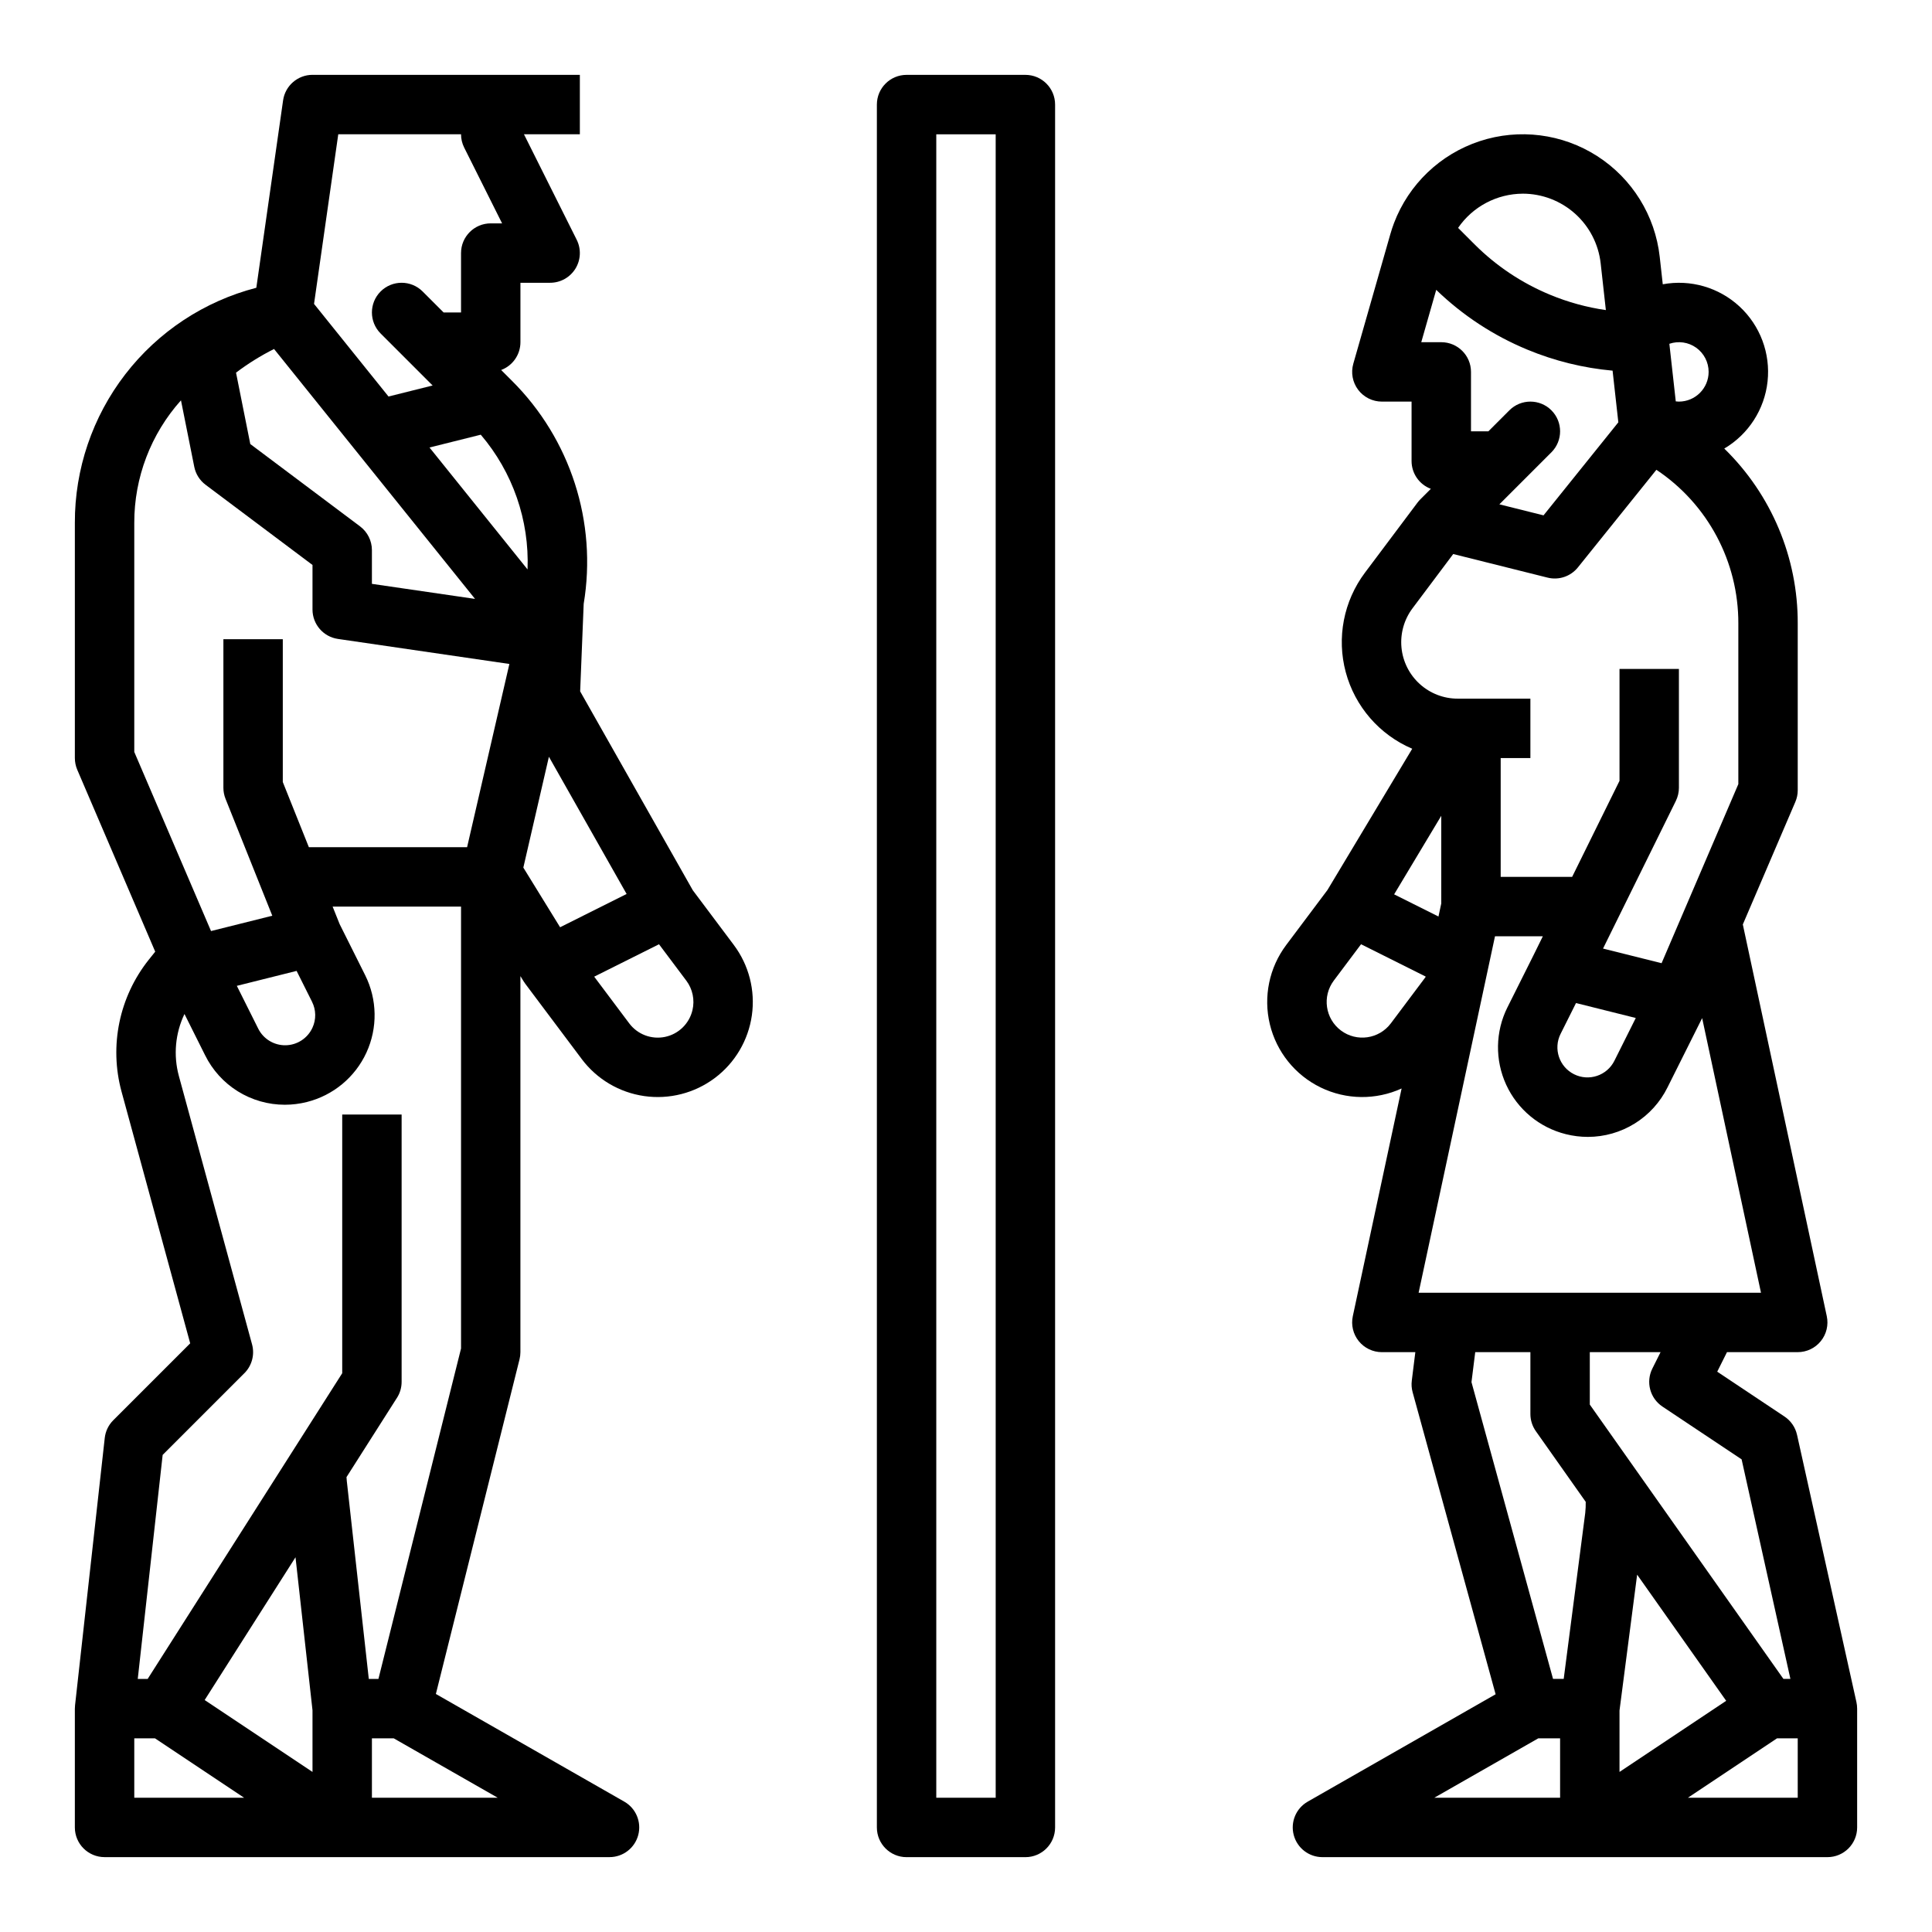
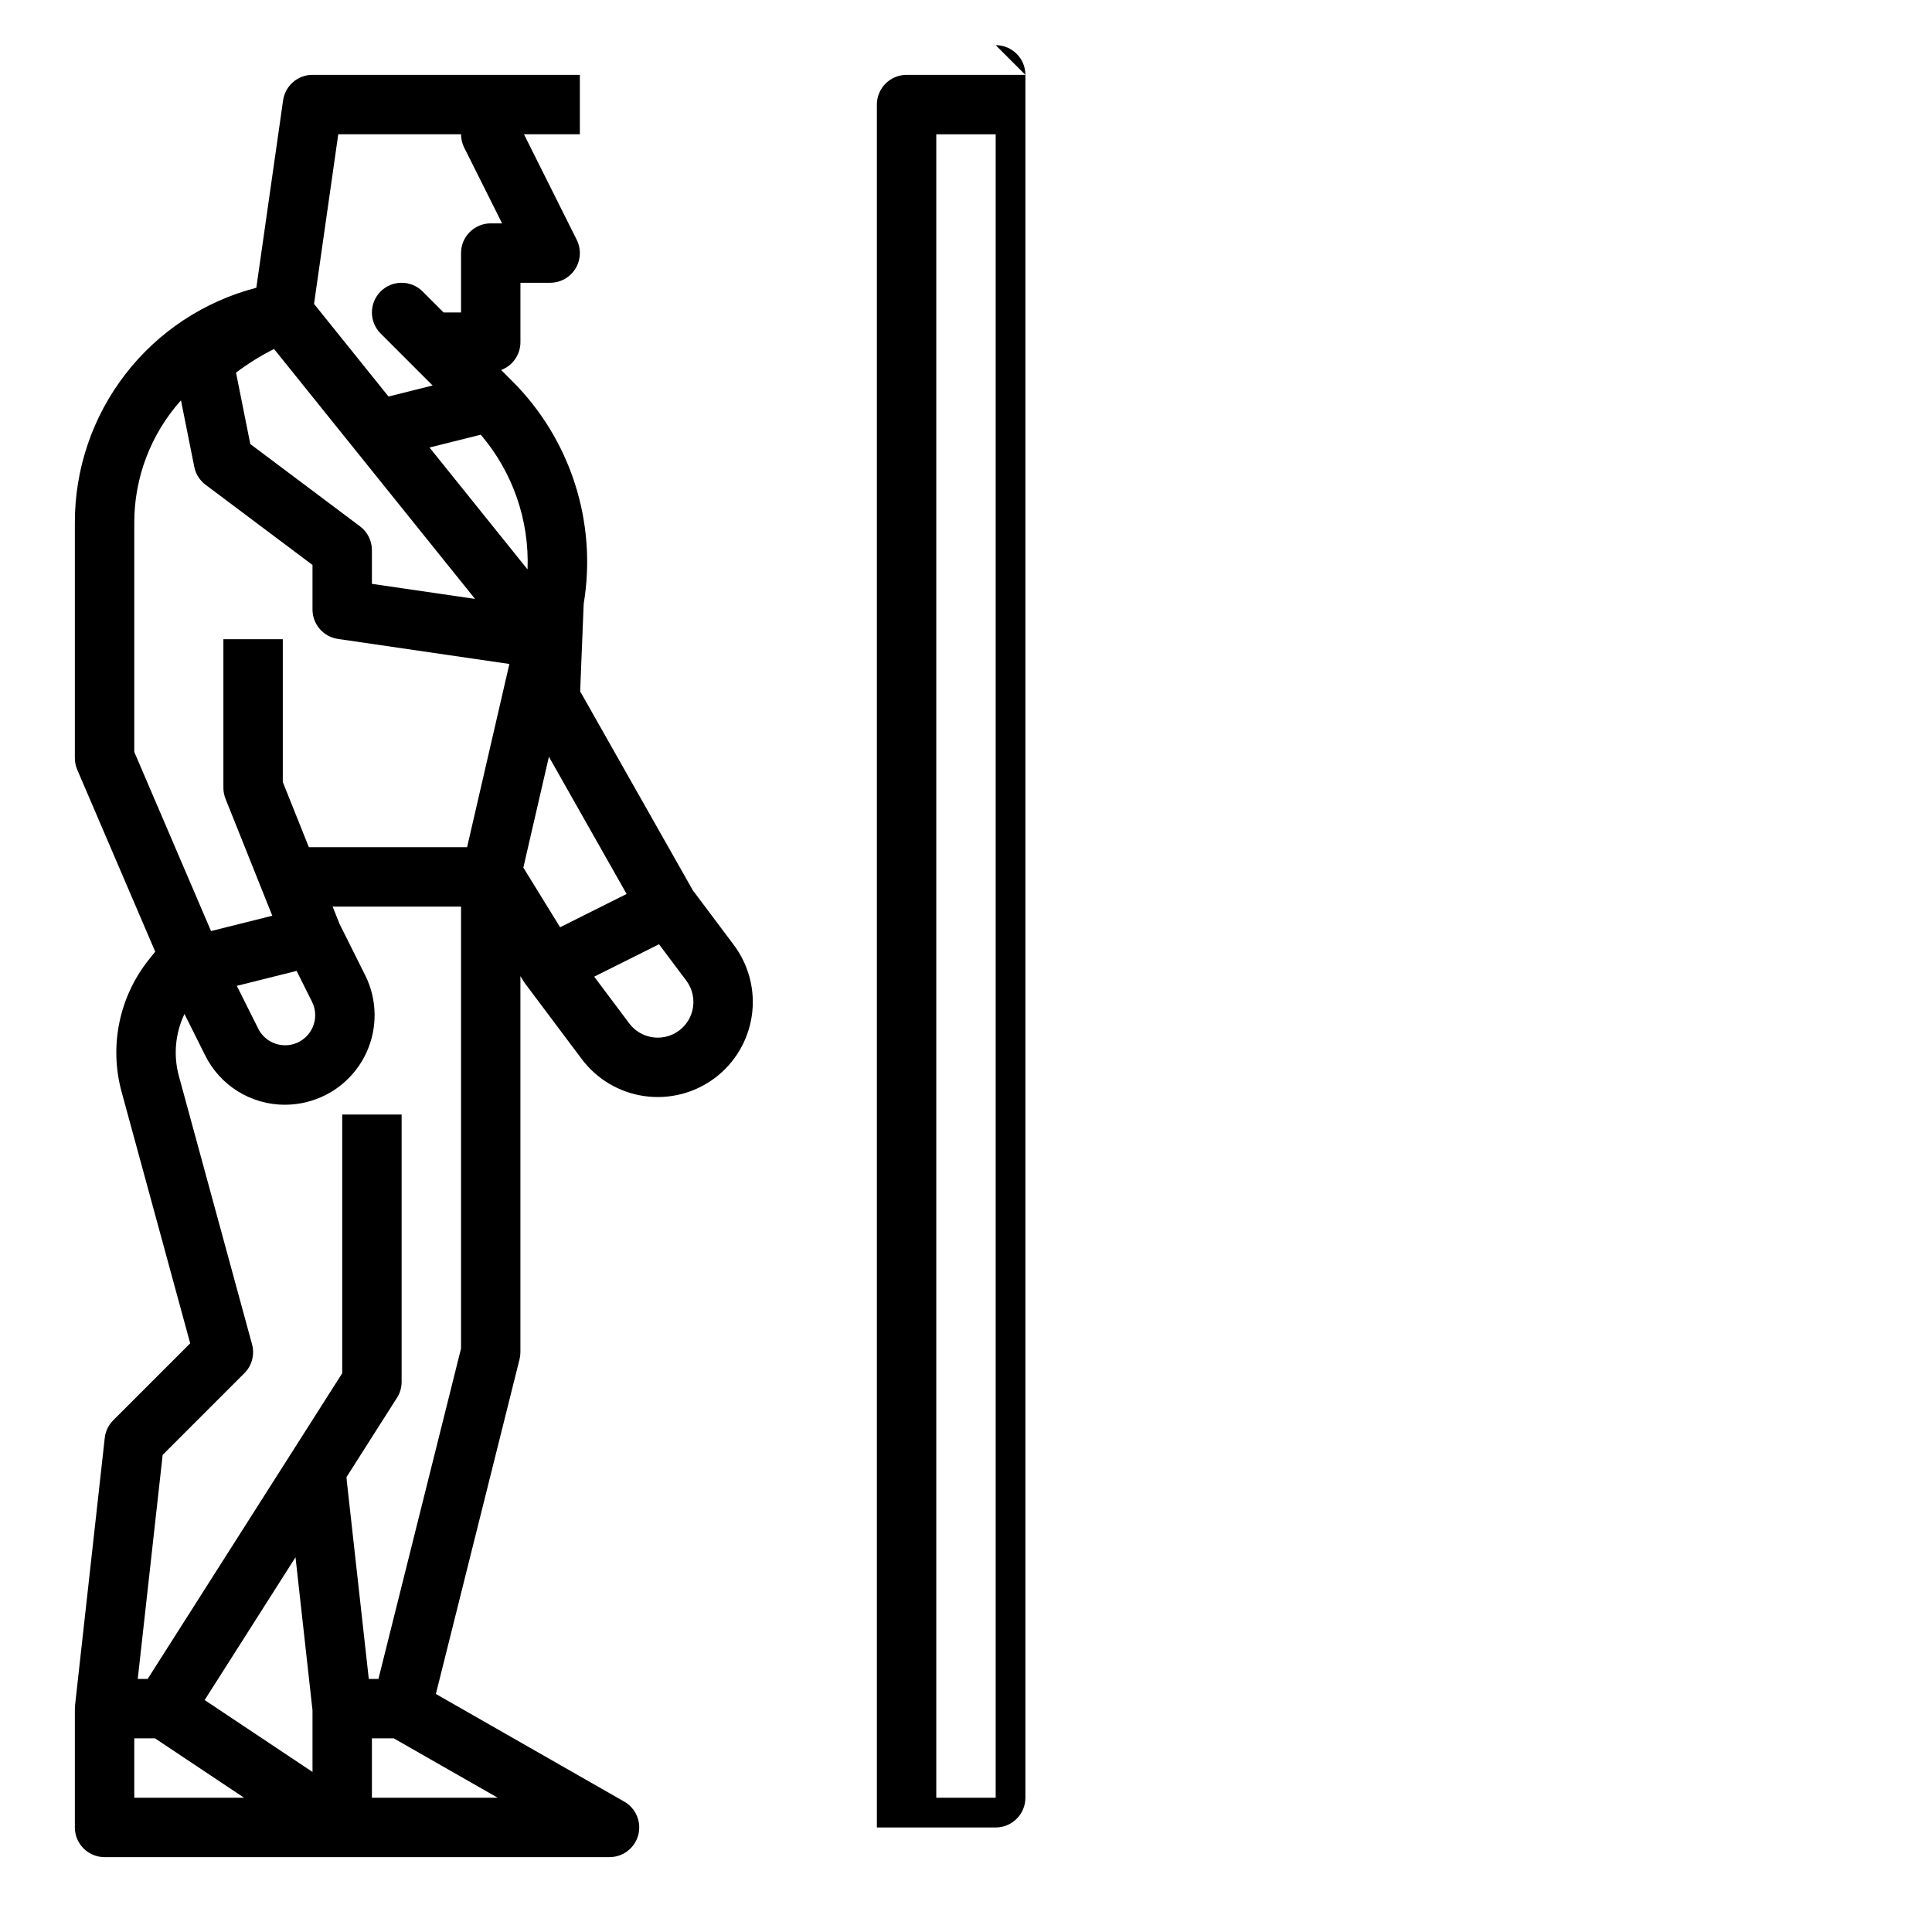
<svg xmlns="http://www.w3.org/2000/svg" fill="#000000" width="800px" height="800px" version="1.1" viewBox="144 144 512 512">
  <g>
    <path d="m327.6 379.93-29.852-52.711 0.934-23.188c3.609-21.648-3.496-43.703-19.066-59.172l-2.805-2.805c3.074-1.152 5.109-4.09 5.109-7.371v-15.746h7.871c2.731 0 5.262-1.414 6.699-3.734 1.434-2.32 1.562-5.219 0.344-7.656l-13.984-27.969h14.816v-15.746h-70.852c-3.914 0.004-7.238 2.883-7.793 6.762l-7.094 49.668c-13.797 3.574-26.008 11.633-34.715 22.914-8.707 11.281-13.414 25.141-13.375 39.391v62.324c0.004 1.066 0.219 2.121 0.637 3.102l20.66 48.207-1.695 2.117c-7.836 9.832-10.527 22.809-7.238 34.941l18.203 66.738-20.387 20.383c-1.266 1.266-2.059 2.922-2.258 4.699l-7.871 70.848c-0.031 0.289-0.047 0.578-0.047 0.871h-0.004v31.488c0 4.348 3.527 7.871 7.875 7.871h133.82c3.57 0 6.691-2.402 7.609-5.852 0.914-3.449-0.605-7.086-3.703-8.855l-49.926-28.531 22.168-88.68v0.004c0.156-0.625 0.234-1.27 0.234-1.91v-99.652l0.891 1.445c0.043 0.07 0.094 0.129 0.141 0.195 0.086 0.133 0.168 0.27 0.266 0.398l14.945 19.926h-0.004c4.008 5.348 9.977 8.883 16.59 9.828 6.617 0.949 13.336-0.773 18.684-4.781 5.348-4.012 8.879-9.98 9.824-16.598 0.945-6.613-0.781-13.336-4.793-18.68zm-35.168 9.801-9.742-15.809 6.777-29.371 20.594 36.363zm-8.629-94.828-25.98-32.309 13.586-3.394c8.469 9.922 12.895 22.668 12.398 35.703zm-44.391-11.414-29.082-21.812-3.781-18.918c3.16-2.391 6.531-4.488 10.074-6.273l53.266 66.23-27.328-3.988v-8.941c0-2.477-1.168-4.809-3.148-6.297zm26.766-103.91c0 1.223 0.281 2.426 0.828 3.519l10.051 20.098h-3.008c-4.348 0-7.871 3.523-7.871 7.871v15.742h-4.613l-5.566-5.566c-3.074-3.074-8.059-3.074-11.133 0-3.074 3.074-3.074 8.059 0 11.133l13.785 13.785-11.691 2.922-19.738-24.543 6.422-44.961zm-86.594 102.99c-0.027-11.98 4.383-23.547 12.375-32.477l3.523 17.621v0.004c0.379 1.898 1.445 3.59 2.996 4.754l28.336 21.254v11.809c0 3.906 2.867 7.223 6.734 7.789l45.441 6.637-11.203 48.551h-41.938l-6.906-17.262v-37.844h-15.742v39.359c0 1.004 0.191 1.996 0.562 2.926l12.395 30.988-16.234 4.062-20.34-47.465zm47.215 133.8c-1.281 2.785-4.047 4.59-7.109 4.637-3.066 0.051-5.891-1.66-7.258-4.402l-5.672-11.344 15.84-3.961 4.09 8.176h-0.004c1.09 2.16 1.129 4.699 0.113 6.894zm-47.215 204.05v-15.742h5.488l23.617 15.742zm42.727-63.727 4.504 40.551v16.34l-28.578-19.055zm20.25 63.727v-15.742h5.781l27.555 15.742zm1.727-31.488h-2.555l-5.828-52.445c-0.039-0.344-0.059-0.688-0.082-1.031l13.375-21.02 0.004 0.004c0.805-1.262 1.23-2.731 1.23-4.227v-70.848h-15.742v68.555l-51.555 81.012h-2.629l6.598-59.363 21.664-21.664v0.004c1.996-2 2.769-4.914 2.027-7.637l-19.402-71.145c-1.48-5.473-0.953-11.293 1.492-16.406l5.465 10.93v-0.004c1.945 3.941 4.953 7.258 8.684 9.578 3.731 2.316 8.039 3.547 12.434 3.547 1.969 0 3.934-0.242 5.844-0.723 6.977-1.746 12.785-6.562 15.793-13.098 3.004-6.535 2.883-14.082-0.336-20.516l-6.766-13.535-1.855-4.641h34.031v117.11zm83.219-177.22c-0.844 3.57-3.676 6.328-7.266 7.078-3.59 0.746-7.285-0.648-9.488-3.582l-9.285-12.379 5.727-2.863 11.449-5.723 7.223 9.629h0.004c1.684 2.242 2.281 5.113 1.637 7.84z" />
-     <path d="m636.16 596.8c0-0.574-0.062-1.148-0.184-1.711l-15.742-70.848h-0.004c-0.438-1.98-1.629-3.715-3.316-4.84l-17.832-11.891 2.586-5.176h18.75c2.379 0 4.629-1.074 6.121-2.926 1.496-1.848 2.074-4.273 1.578-6.598l-22.25-103.82 13.914-32.469c0.422-0.98 0.637-2.035 0.637-3.102v-44.168c0.059-17.457-6.969-34.188-19.469-46.375 6.422-3.789 10.68-10.391 11.477-17.805 0.797-7.414-1.953-14.77-7.426-19.84-5.473-5.066-13.016-7.254-20.348-5.891l-0.809-7.277v-0.004c-1.215-10.938-7.301-20.742-16.559-26.688-9.262-5.945-20.711-7.398-31.164-3.953-10.449 3.445-18.789 11.422-22.699 21.711-0.352 0.934-0.676 1.918-0.969 2.934l-9.812 34.332c-0.676 2.375-0.203 4.93 1.285 6.902s3.816 3.133 6.285 3.133h7.871v15.746c0 3.281 2.035 6.219 5.109 7.371l-2.805 2.805c-0.262 0.266-0.504 0.547-0.727 0.844h-0.004l-13.922 18.562 0.004-0.004c-5.664 7.547-7.543 17.273-5.098 26.383 2.445 9.109 8.938 16.59 17.617 20.289l-22.461 37.434-10.922 14.559c-4.516 6.008-6.109 13.719-4.348 21.027 1.758 7.309 6.691 13.445 13.449 16.738 6.754 3.293 14.629 3.394 21.469 0.277l-12.934 60.352c-0.496 2.324 0.082 4.75 1.578 6.598 1.492 1.852 3.742 2.926 6.121 2.926h8.871l-0.938 7.551c-0.129 1.023-0.055 2.062 0.219 3.059l21.996 80.051-49.801 28.457h0.004c-3.102 1.77-4.621 5.406-3.703 8.855 0.914 3.449 4.039 5.852 7.606 5.852h133.83c4.348 0 7.871-3.523 7.871-7.871v-31.488zm-51.598-80.043 20.984 13.988 12.93 58.18h-1.852l-51.309-72.695v-13.895h18.75l-2.176 4.352c-1.777 3.551-0.629 7.867 2.676 10.07zm-11.375 80.551 4.672-36.004 23.598 33.43-28.27 18.844zm-53.238-110.72 20.242-94.465h12.68l-2.484 5.043-6.894 13.785h-0.004c-3.215 6.434-3.336 13.98-0.332 20.516 3.004 6.531 8.812 11.352 15.793 13.094 1.91 0.48 3.875 0.727 5.848 0.727 4.391 0 8.699-1.23 12.43-3.551 3.731-2.316 6.738-5.633 8.684-9.574l9.176-18.352 15.594 72.777zm6.004-103.17-0.742 3.469-11.75-5.875 12.492-20.82zm51.547 30.359-5.672 11.344c-1.969 3.934-6.754 5.531-10.691 3.562s-5.535-6.754-3.566-10.691l4.09-8.176zm19.305-171.22c-0.008 4.344-3.527 7.867-7.875 7.871-0.277-0.004-0.555-0.023-0.832-0.055l-1.699-15.266c2.402-0.82 5.055-0.434 7.121 1.047 2.062 1.477 3.289 3.863 3.285 6.402zm-49.25-47.234c5.109 0.004 10.039 1.887 13.848 5.297 3.809 3.406 6.227 8.098 6.793 13.176l1.375 12.379c-5.082-0.73-10.051-2.098-14.789-4.066-7.504-3.102-14.316-7.652-20.051-13.398l-4.32-4.32c3.879-5.652 10.289-9.039 17.145-9.066zm-26.906 39.363 3.965-13.875c6.977 6.75 15.164 12.125 24.137 15.84 7.207 2.992 14.828 4.875 22.602 5.574l1.523 13.691-19.824 24.656-11.699-2.922 13.785-13.785c3.074-3.074 3.074-8.059 0-11.133-3.074-3.074-8.059-3.074-11.133 0l-5.566 5.566h-4.609v-15.742c0-4.348-3.527-7.871-7.875-7.871zm-2.316 70.516 10.785-14.379 25 6.25c2.981 0.746 6.121-0.312 8.043-2.707l20.801-25.867c13.617 9.082 21.77 24.383 21.715 40.75v42.551l-20.34 47.457-15.516-3.879 19.301-39.133-0.004 0.004c0.535-1.086 0.812-2.277 0.812-3.484v-31.488h-15.742v29.652l-12.555 25.453h-18.934v-31.488h7.871v-15.746h-19.266c-3.723 0.004-7.316-1.387-10.07-3.894-2.754-2.504-4.477-5.949-4.828-9.656-0.352-3.711 0.691-7.414 2.926-10.395zm-5.746 110v-0.004c-3.133 4.176-9.051 5.019-13.227 1.891-4.172-3.129-5.019-9.051-1.887-13.227l7.223-9.629 17.109 8.555-0.035 0.168zm22.363 87.133h14.621v16.395c0 1.625 0.504 3.211 1.441 4.539l13.223 18.734c0.016 0.98-0.027 1.961-0.129 2.934l-5.707 43.988h-2.828l-21.613-78.648zm-10.84 118.08 27.555-15.742h5.777v15.742zm67.207 0 23.617-15.742h5.484v15.742z" />
-     <path d="m415.74 163.84h-31.488c-4.348 0-7.871 3.527-7.871 7.875v456.58c0 4.348 3.523 7.871 7.871 7.871h31.488c4.348 0 7.871-3.523 7.871-7.871v-456.58c0-4.348-3.523-7.875-7.871-7.875zm-7.871 456.58h-15.746v-440.83h15.742z" />
+     <path d="m415.74 163.84h-31.488c-4.348 0-7.871 3.527-7.871 7.875v456.58h31.488c4.348 0 7.871-3.523 7.871-7.871v-456.58c0-4.348-3.523-7.875-7.871-7.875zm-7.871 456.58h-15.746v-440.83h15.742z" />
  </g>
</svg>